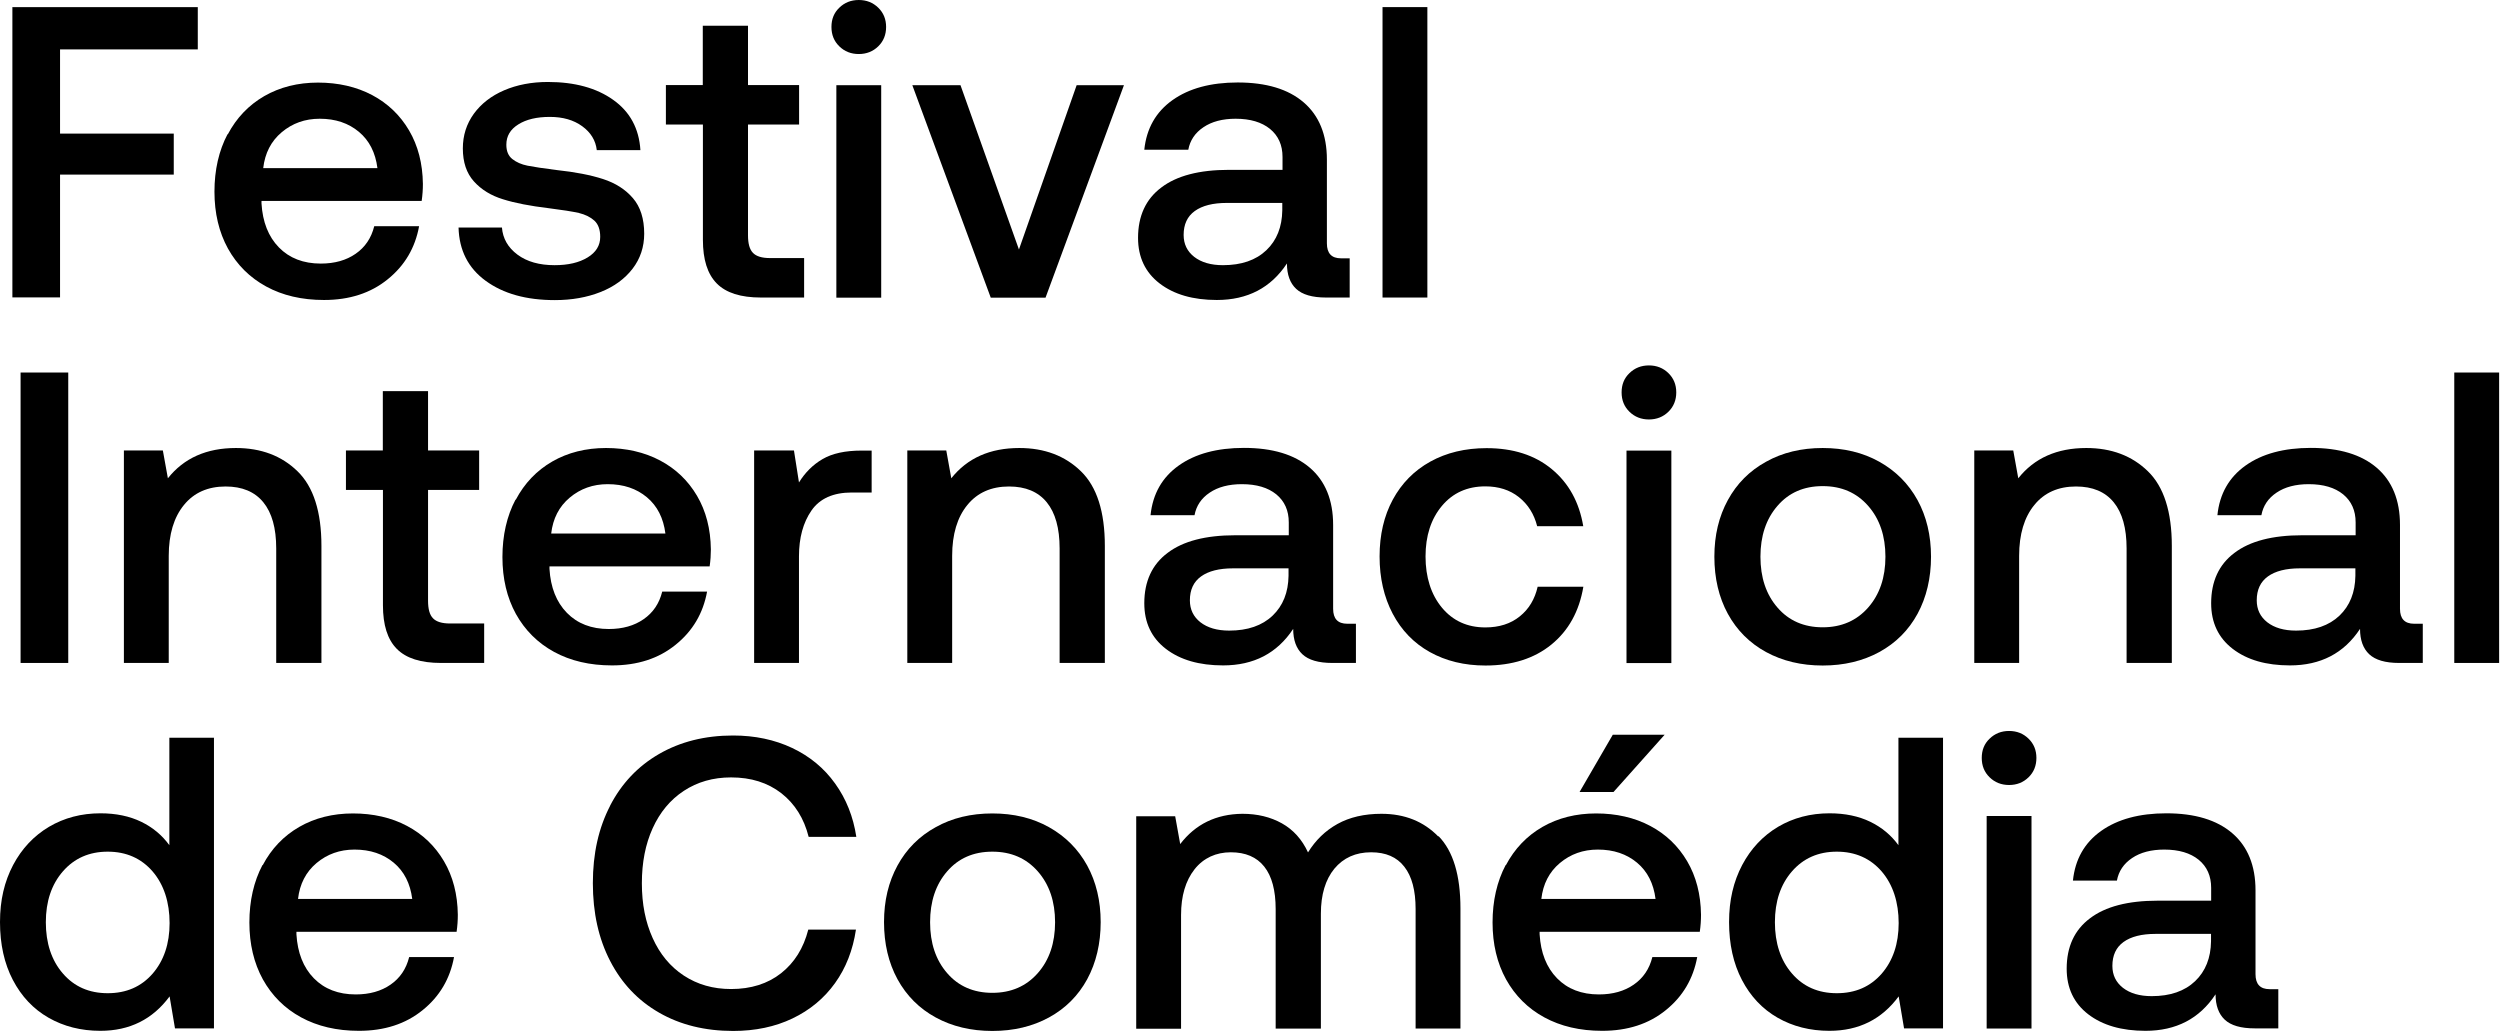
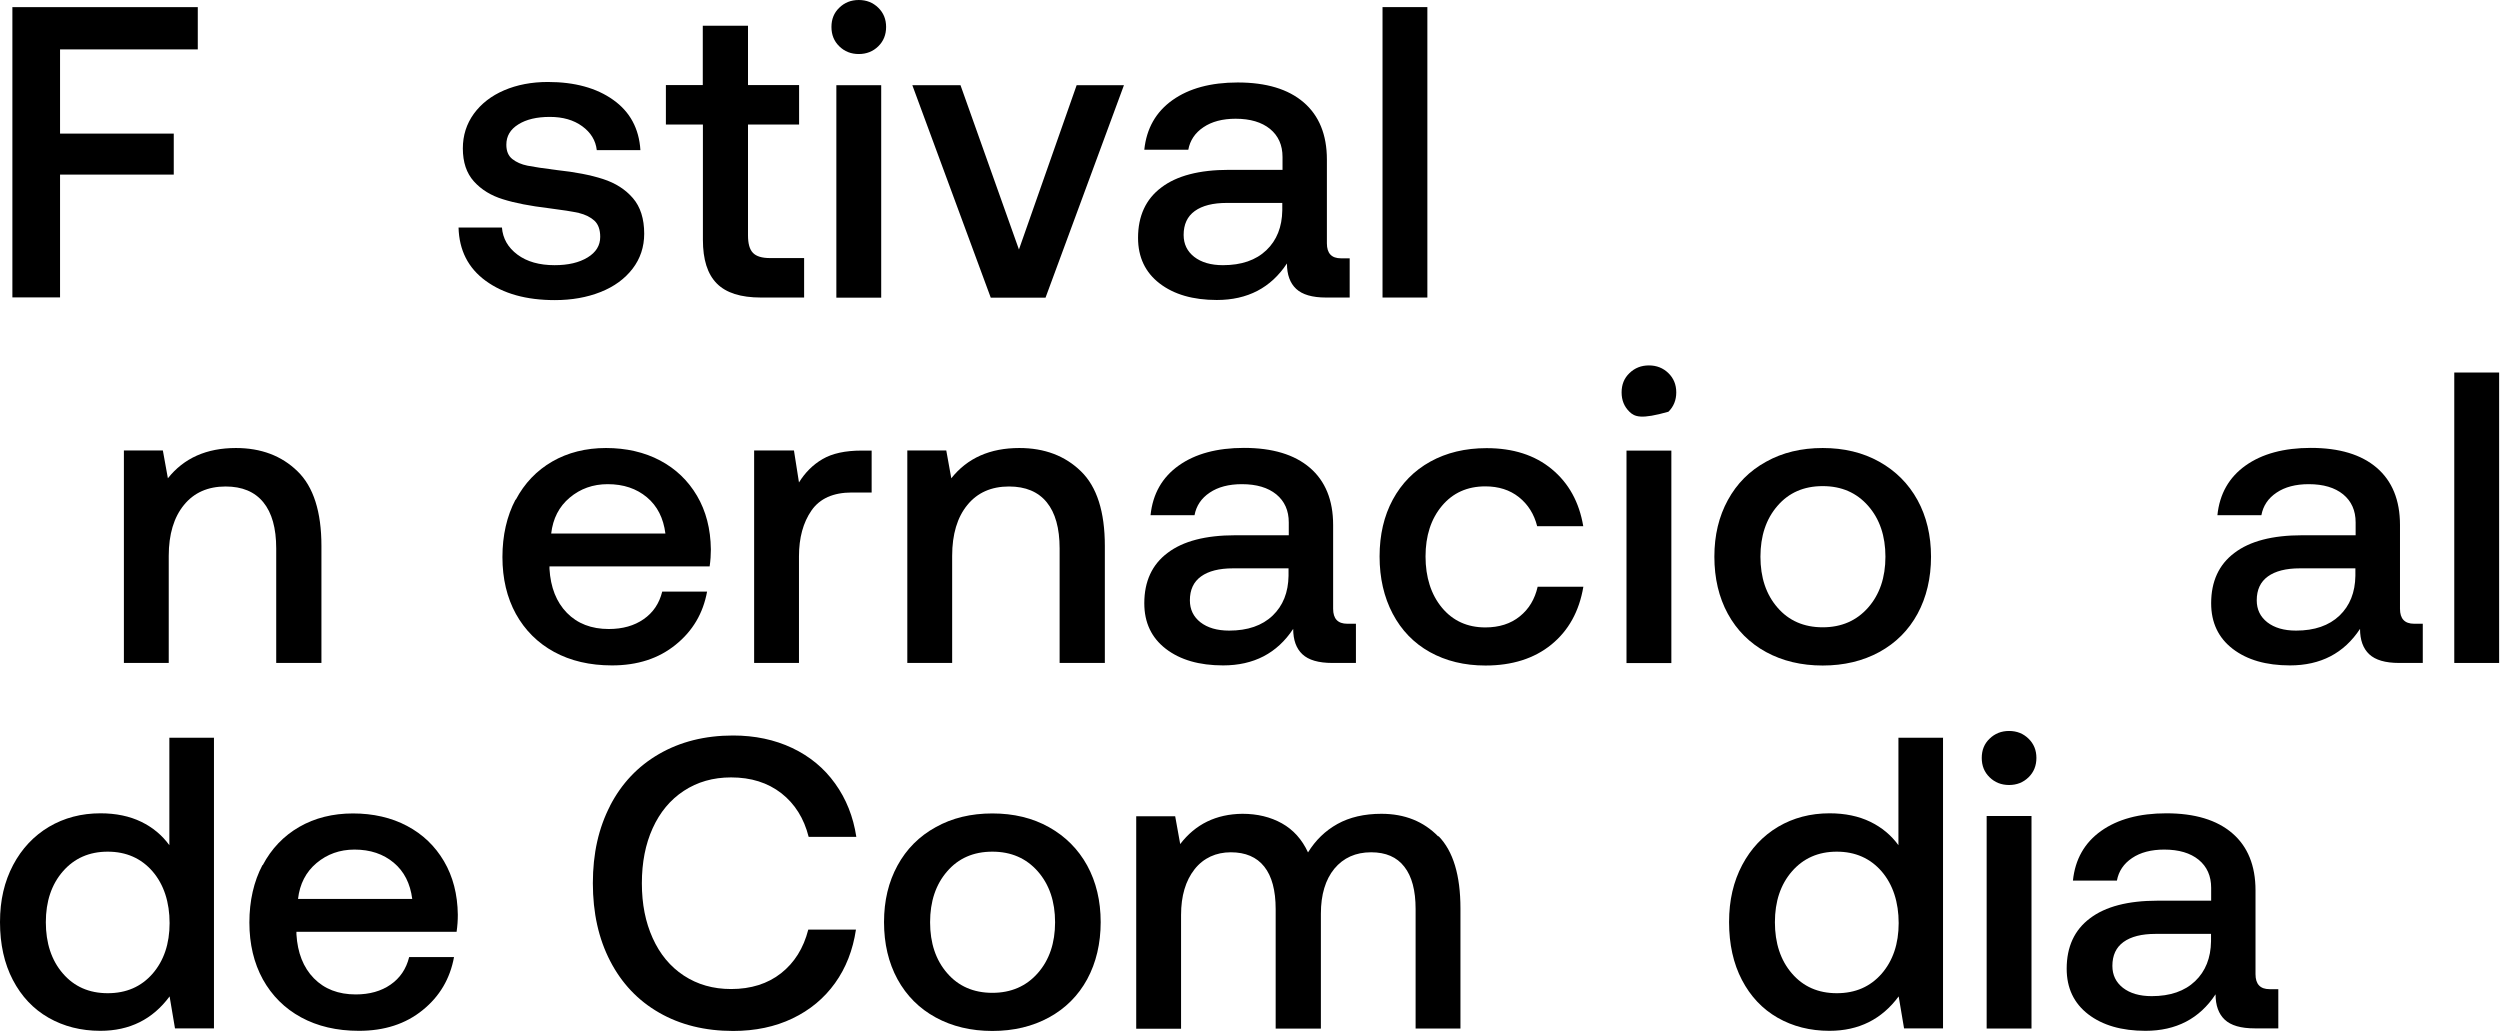
<svg xmlns="http://www.w3.org/2000/svg" width="210" height="87" viewBox="0 0 210 87" fill="none">
  <path d="M1.03 0.597H16.614V4.148H5.044V11.22H14.596V14.668H5.044V24.982H1.04V0.587L1.03 0.597Z" fill="black" />
-   <path d="M19.136 11.282C19.866 9.902 20.886 8.832 22.203 8.07C23.51 7.319 25.024 6.938 26.712 6.938C28.4 6.938 29.944 7.288 31.262 7.988C32.579 8.688 33.608 9.676 34.36 10.952C35.111 12.229 35.502 13.732 35.523 15.451C35.523 15.914 35.492 16.387 35.42 16.881H21.966V17.087C22.059 18.642 22.543 19.877 23.428 20.783C24.313 21.689 25.487 22.141 26.948 22.141C28.112 22.141 29.09 21.863 29.872 21.318C30.665 20.772 31.189 20 31.436 19.002H35.204C34.874 20.814 34 22.306 32.569 23.459C31.138 24.622 29.357 25.199 27.216 25.199C25.353 25.199 23.737 24.818 22.358 24.066C20.978 23.315 19.908 22.244 19.146 20.875C18.395 19.506 18.014 17.911 18.014 16.099C18.014 14.287 18.384 12.651 19.115 11.271L19.136 11.282ZM31.704 14.123C31.539 12.826 31.025 11.807 30.15 11.076C29.275 10.345 28.184 9.974 26.856 9.974C25.621 9.974 24.56 10.355 23.665 11.107C22.769 11.858 22.255 12.867 22.11 14.123H31.694H31.704Z" fill="black" />
  <path d="M42.162 19.105C42.234 20.031 42.667 20.793 43.469 21.39C44.272 21.987 45.312 22.275 46.588 22.275C47.731 22.275 48.647 22.059 49.357 21.627C50.068 21.194 50.418 20.618 50.418 19.897C50.418 19.29 50.253 18.837 49.934 18.539C49.604 18.24 49.172 18.024 48.627 17.89C48.081 17.767 47.237 17.633 46.094 17.489C44.54 17.303 43.253 17.056 42.245 16.737C41.236 16.428 40.423 15.924 39.805 15.234C39.187 14.545 38.879 13.629 38.879 12.466C38.879 11.374 39.187 10.407 39.805 9.552C40.423 8.708 41.267 8.05 42.347 7.586C43.428 7.123 44.653 6.886 46.022 6.886C48.277 6.886 50.109 7.391 51.509 8.389C52.919 9.388 53.681 10.798 53.794 12.61H50.129C50.037 11.796 49.625 11.127 48.904 10.602C48.184 10.077 47.278 9.82 46.187 9.82C45.096 9.82 44.211 10.026 43.542 10.448C42.862 10.87 42.533 11.436 42.533 12.157C42.533 12.692 42.697 13.093 43.037 13.361C43.377 13.629 43.799 13.814 44.314 13.917C44.828 14.02 45.652 14.143 46.784 14.287C48.318 14.452 49.604 14.699 50.654 15.039C51.704 15.379 52.538 15.914 53.166 16.645C53.794 17.375 54.113 18.374 54.113 19.63C54.113 20.741 53.784 21.73 53.135 22.574C52.487 23.418 51.591 24.077 50.449 24.529C49.306 24.982 48.029 25.209 46.609 25.209C44.211 25.209 42.286 24.674 40.803 23.593C39.321 22.512 38.57 21.019 38.518 19.115H42.142L42.162 19.105Z" fill="black" />
  <path d="M59.034 10.458H55.935V7.144H59.034V2.162H62.832V7.144H67.124V10.458H62.832V19.764C62.832 20.464 62.966 20.958 63.254 21.246C63.532 21.534 64.005 21.678 64.685 21.678H67.546V24.993H63.923C62.225 24.993 60.989 24.602 60.207 23.809C59.425 23.016 59.044 21.802 59.044 20.145V10.458H59.034Z" fill="black" />
  <path d="M73.774 0.648C74.217 1.081 74.433 1.616 74.433 2.265C74.433 2.913 74.217 3.459 73.774 3.891C73.331 4.323 72.786 4.539 72.137 4.539C71.489 4.539 70.943 4.323 70.501 3.891C70.058 3.459 69.842 2.923 69.842 2.265C69.842 1.606 70.058 1.071 70.501 0.648C70.943 0.216 71.489 0 72.137 0C72.786 0 73.331 0.216 73.774 0.648ZM70.254 7.154H74.021V25.003H70.254V7.154Z" fill="black" />
  <path d="M76.635 7.154H80.681L85.591 20.958L90.439 7.154H94.412L87.825 25.003H83.223L76.635 7.154Z" fill="black" />
  <path d="M113.373 21.719V24.993H111.387C110.223 24.993 109.39 24.746 108.875 24.262C108.36 23.778 108.103 23.068 108.103 22.131C106.754 24.18 104.788 25.199 102.215 25.199C100.218 25.199 98.612 24.735 97.408 23.809C96.204 22.883 95.596 21.606 95.596 19.98C95.596 18.148 96.245 16.727 97.552 15.749C98.849 14.761 100.743 14.267 103.234 14.267H107.732V13.186C107.732 12.188 107.382 11.405 106.682 10.829C105.982 10.263 105.025 9.974 103.79 9.974C102.699 9.974 101.793 10.211 101.093 10.685C100.383 11.158 99.961 11.796 99.817 12.579H96.121C96.306 10.788 97.099 9.398 98.489 8.41C99.878 7.422 101.711 6.928 103.965 6.928C106.363 6.928 108.206 7.483 109.503 8.595C110.8 9.707 111.459 11.313 111.459 13.402V20.443C111.459 21.277 111.85 21.699 112.642 21.699H113.373V21.719ZM107.722 17.046H103.049C101.886 17.046 100.99 17.273 100.362 17.726C99.734 18.178 99.425 18.848 99.425 19.733C99.425 20.505 99.724 21.112 100.311 21.575C100.908 22.038 101.711 22.275 102.73 22.275C104.284 22.275 105.499 21.853 106.374 21.019C107.249 20.186 107.691 19.064 107.712 17.674V17.046H107.722Z" fill="black" />
  <path d="M116.132 0.597H119.899V24.993H116.132V0.597Z" fill="black" />
-   <path d="M1.729 31.292H5.733V55.688H1.729V31.292Z" fill="black" />
  <path d="M24.993 39.589C26.331 40.886 27 42.986 27 45.858V55.688H23.202V46.064C23.202 44.365 22.842 43.078 22.121 42.193C21.401 41.308 20.34 40.865 18.951 40.865C17.468 40.865 16.295 41.38 15.451 42.42C14.607 43.449 14.174 44.88 14.174 46.691V55.688H10.407V37.839H13.68L14.102 40.176C15.451 38.477 17.355 37.633 19.815 37.633C21.925 37.633 23.655 38.282 24.993 39.589Z" fill="black" />
-   <path d="M32.157 41.154H29.059V37.839H32.157V32.857H35.956V37.839H40.248V41.154H35.956V50.459C35.956 51.159 36.089 51.653 36.377 51.941C36.656 52.229 37.129 52.373 37.808 52.373H40.67V55.688H37.047C35.348 55.688 34.113 55.297 33.331 54.504C32.548 53.712 32.167 52.497 32.167 50.84V41.154H32.157Z" fill="black" />
  <path d="M43.326 41.977C44.056 40.598 45.075 39.527 46.393 38.766C47.7 38.014 49.214 37.633 50.902 37.633C52.59 37.633 54.134 37.983 55.451 38.683C56.769 39.383 57.798 40.371 58.55 41.648C59.301 42.924 59.692 44.427 59.713 46.146C59.713 46.609 59.682 47.083 59.61 47.577H46.156V47.783C46.249 49.337 46.733 50.572 47.618 51.478C48.503 52.384 49.677 52.837 51.138 52.837C52.302 52.837 53.279 52.559 54.062 52.013C54.854 51.468 55.379 50.696 55.626 49.697H59.394C59.064 51.509 58.19 53.001 56.759 54.154C55.328 55.318 53.547 55.894 51.406 55.894C49.543 55.894 47.927 55.513 46.547 54.762C45.168 54.01 44.098 52.94 43.336 51.571C42.584 50.202 42.204 48.606 42.204 46.794C42.204 44.983 42.574 43.346 43.305 41.967L43.326 41.977ZM55.894 44.818C55.729 43.521 55.215 42.502 54.34 41.771C53.465 41.04 52.374 40.67 51.046 40.67C49.811 40.67 48.75 41.051 47.855 41.802C46.959 42.553 46.445 43.562 46.3 44.818H55.884H55.894Z" fill="black" />
  <path d="M73.218 37.849V41.37H71.551C69.996 41.37 68.864 41.874 68.164 42.883C67.464 43.892 67.114 45.178 67.114 46.733V55.688H63.347V37.839H66.692L67.114 40.526C67.629 39.692 68.287 39.033 69.101 38.56C69.914 38.086 71.005 37.849 72.374 37.849H73.208H73.218Z" fill="black" />
  <path d="M90.8 39.589C92.138 40.886 92.807 42.986 92.807 45.858V55.688H89.008V46.064C89.008 44.365 88.648 43.078 87.928 42.193C87.207 41.308 86.147 40.865 84.757 40.865C83.275 40.865 82.102 41.38 81.257 42.42C80.413 43.449 79.981 44.88 79.981 46.691V55.688H76.214V37.839H79.487L79.909 40.176C81.257 38.477 83.162 37.633 85.622 37.633C87.732 37.633 89.461 38.282 90.8 39.589Z" fill="black" />
  <path d="M113.898 52.415V55.688H111.911C110.748 55.688 109.914 55.441 109.4 54.957C108.885 54.473 108.628 53.763 108.628 52.826C107.279 54.875 105.313 55.894 102.74 55.894C100.743 55.894 99.137 55.431 97.933 54.504C96.728 53.578 96.121 52.301 96.121 50.675C96.121 48.843 96.77 47.422 98.077 46.444C99.374 45.456 101.268 44.962 103.759 44.962H108.257V43.881C108.257 42.883 107.907 42.101 107.207 41.524C106.507 40.958 105.55 40.67 104.315 40.67C103.224 40.67 102.318 40.907 101.618 41.38C100.908 41.853 100.486 42.492 100.341 43.274H96.646C96.831 41.483 97.624 40.093 99.014 39.105C100.403 38.117 102.235 37.623 104.49 37.623C106.888 37.623 108.731 38.179 110.028 39.29C111.325 40.402 111.983 42.008 111.983 44.097V51.138C111.983 51.972 112.375 52.394 113.167 52.394H113.898V52.415ZM108.247 47.741H103.574C102.41 47.741 101.515 47.968 100.887 48.421C100.259 48.874 99.95 49.543 99.95 50.428C99.95 51.2 100.249 51.807 100.836 52.271C101.433 52.734 102.235 52.971 103.255 52.971C104.809 52.971 106.024 52.548 106.898 51.715C107.773 50.881 108.216 49.759 108.237 48.369V47.741H108.247Z" fill="black" />
  <path d="M130.316 54.144C128.875 55.318 127.022 55.904 124.778 55.904C123.008 55.904 121.454 55.523 120.105 54.772C118.757 54.02 117.717 52.94 116.986 51.55C116.255 50.16 115.885 48.555 115.885 46.743C115.885 44.931 116.255 43.336 116.996 41.967C117.738 40.598 118.788 39.527 120.146 38.776C121.505 38.024 123.08 37.644 124.871 37.644C127.105 37.644 128.927 38.23 130.347 39.404C131.768 40.577 132.653 42.173 132.993 44.2H129.122C128.865 43.181 128.35 42.368 127.589 41.761C126.827 41.154 125.88 40.855 124.768 40.855C123.255 40.855 122.04 41.401 121.124 42.492C120.208 43.583 119.745 45.003 119.745 46.743C119.745 48.483 120.208 49.944 121.124 51.046C122.04 52.147 123.255 52.703 124.768 52.703C125.931 52.703 126.899 52.394 127.661 51.776C128.433 51.159 128.927 50.325 129.163 49.285H133.003C132.653 51.355 131.757 52.971 130.316 54.144Z" fill="black" />
-   <path d="M140.147 31.344C140.589 31.776 140.806 32.311 140.806 32.96C140.806 33.608 140.589 34.154 140.147 34.586C139.704 35.019 139.159 35.235 138.51 35.235C137.862 35.235 137.316 35.019 136.873 34.586C136.431 34.154 136.215 33.619 136.215 32.96C136.215 32.301 136.431 31.766 136.873 31.344C137.316 30.912 137.862 30.695 138.51 30.695C139.159 30.695 139.704 30.912 140.147 31.344ZM136.626 37.849H140.394V55.698H136.626V37.849Z" fill="black" />
+   <path d="M140.147 31.344C140.589 31.776 140.806 32.311 140.806 32.96C140.806 33.608 140.589 34.154 140.147 34.586C137.862 35.235 137.316 35.019 136.873 34.586C136.431 34.154 136.215 33.619 136.215 32.96C136.215 32.301 136.431 31.766 136.873 31.344C137.316 30.912 137.862 30.695 138.51 30.695C139.159 30.695 139.704 30.912 140.147 31.344ZM136.626 37.849H140.394V55.698H136.626V37.849Z" fill="black" />
  <path d="M148.35 54.772C146.971 54.02 145.901 52.95 145.139 51.56C144.387 50.181 144.007 48.575 144.007 46.764C144.007 44.952 144.387 43.387 145.139 42.008C145.89 40.629 146.961 39.548 148.35 38.786C149.73 38.014 151.315 37.633 153.106 37.633C154.897 37.633 156.482 38.014 157.862 38.786C159.241 39.558 160.312 40.629 161.073 42.008C161.825 43.387 162.206 44.972 162.206 46.764C162.206 48.555 161.825 50.171 161.073 51.56C160.322 52.94 159.251 54.01 157.862 54.772C156.482 55.523 154.897 55.904 153.106 55.904C151.315 55.904 149.73 55.523 148.35 54.772ZM156.925 51.035C157.893 49.934 158.376 48.503 158.376 46.764C158.376 45.024 157.893 43.593 156.925 42.492C155.957 41.39 154.691 40.834 153.106 40.834C151.521 40.834 150.255 41.39 149.308 42.492C148.35 43.593 147.877 45.024 147.877 46.764C147.877 48.503 148.35 49.934 149.308 51.035C150.255 52.137 151.531 52.693 153.106 52.693C154.681 52.693 155.957 52.137 156.925 51.035Z" fill="black" />
-   <path d="M180.425 39.589C181.763 40.886 182.433 42.986 182.433 45.858V55.688H178.634V46.064C178.634 44.365 178.274 43.078 177.553 42.193C176.833 41.308 175.773 40.865 174.383 40.865C172.901 40.865 171.727 41.38 170.883 42.42C170.039 43.449 169.607 44.88 169.607 46.691V55.688H165.839V37.839H169.113L169.535 40.176C170.883 38.477 172.787 37.633 175.248 37.633C177.358 37.633 179.087 38.282 180.425 39.589Z" fill="black" />
  <path d="M203.514 52.415V55.688H201.527C200.364 55.688 199.53 55.441 199.015 54.957C198.501 54.473 198.243 53.763 198.243 52.826C196.895 54.875 194.929 55.894 192.355 55.894C190.358 55.894 188.753 55.431 187.548 54.504C186.344 53.578 185.737 52.301 185.737 50.675C185.737 48.843 186.385 47.422 187.692 46.444C188.989 45.456 190.883 44.962 193.374 44.962H197.873V43.881C197.873 42.883 197.523 42.101 196.823 41.524C196.123 40.958 195.165 40.67 193.93 40.67C192.839 40.67 191.933 40.907 191.233 41.38C190.523 41.853 190.101 42.492 189.957 43.274H186.262C186.447 41.483 187.239 40.093 188.629 39.105C190.019 38.117 191.851 37.623 194.105 37.623C196.504 37.623 198.346 38.179 199.643 39.29C200.94 40.402 201.599 42.008 201.599 44.097V51.138C201.599 51.972 201.99 52.394 202.783 52.394H203.514V52.415ZM197.862 47.741H193.189C192.026 47.741 191.13 47.968 190.502 48.421C189.875 48.874 189.566 49.543 189.566 50.428C189.566 51.2 189.864 51.807 190.451 52.271C191.048 52.734 191.851 52.971 192.87 52.971C194.424 52.971 195.639 52.548 196.514 51.715C197.389 50.881 197.832 49.759 197.852 48.369V47.741H197.862Z" fill="black" />
  <path d="M206.159 31.292H209.927V55.688H206.159V31.292Z" fill="black" />
  <path d="M17.973 61.988V86.383H14.699L14.246 83.697C12.826 85.622 10.891 86.589 8.43 86.589C6.804 86.589 5.353 86.219 4.076 85.488C2.8 84.757 1.801 83.697 1.081 82.317C0.36 80.938 0 79.312 0 77.459C0 75.606 0.371 74.052 1.101 72.662C1.832 71.283 2.841 70.212 4.117 69.451C5.394 68.699 6.835 68.318 8.441 68.318C9.738 68.318 10.88 68.555 11.858 69.028C12.836 69.502 13.618 70.161 14.226 70.995V61.967H17.993L17.973 61.988ZM12.815 81.793C13.762 80.701 14.246 79.281 14.246 77.541C14.246 75.802 13.773 74.309 12.815 73.197C11.858 72.096 10.602 71.54 9.048 71.54C7.494 71.54 6.238 72.096 5.281 73.197C4.323 74.299 3.85 75.73 3.85 77.469C3.85 79.209 4.323 80.671 5.281 81.772C6.228 82.873 7.483 83.429 9.048 83.429C10.613 83.429 11.858 82.884 12.815 81.793Z" fill="black" />
  <path d="M22.07 72.672C22.8 71.293 23.819 70.222 25.137 69.461C26.444 68.709 27.957 68.329 29.646 68.329C31.334 68.329 32.878 68.678 34.195 69.379C35.513 70.078 36.542 71.067 37.294 72.343C38.045 73.619 38.436 75.122 38.457 76.841C38.457 77.305 38.426 77.778 38.354 78.272H24.9V78.478C24.993 80.032 25.477 81.267 26.362 82.173C27.247 83.079 28.421 83.532 29.882 83.532C31.046 83.532 32.023 83.254 32.806 82.709C33.598 82.163 34.123 81.391 34.37 80.393H38.138C37.808 82.204 36.933 83.697 35.503 84.85C34.072 86.013 32.291 86.589 30.15 86.589C28.287 86.589 26.671 86.208 25.291 85.457C23.912 84.706 22.841 83.635 22.08 82.266C21.328 80.897 20.948 79.301 20.948 77.49C20.948 75.678 21.318 74.041 22.049 72.662L22.07 72.672ZM34.628 75.513C34.463 74.216 33.948 73.197 33.073 72.466C32.198 71.736 31.107 71.365 29.779 71.365C28.544 71.365 27.484 71.746 26.588 72.497C25.693 73.249 25.178 74.258 25.034 75.513H34.617H34.628Z" fill="black" />
  <path d="M51.241 67.69C52.209 65.817 53.578 64.365 55.359 63.336C57.139 62.307 59.208 61.782 61.576 61.782C63.408 61.782 65.065 62.132 66.548 62.832C68.02 63.532 69.224 64.52 70.15 65.817C71.077 67.104 71.674 68.596 71.931 70.295H67.927C67.536 68.74 66.764 67.515 65.632 66.63C64.489 65.745 63.089 65.302 61.411 65.302C59.898 65.302 58.581 65.683 57.438 66.434C56.295 67.186 55.431 68.236 54.823 69.574C54.216 70.912 53.917 72.446 53.917 74.196C53.917 75.946 54.216 77.449 54.823 78.797C55.431 80.145 56.295 81.195 57.438 81.947C58.581 82.698 59.898 83.079 61.411 83.079C63.079 83.079 64.489 82.636 65.611 81.751C66.733 80.866 67.495 79.651 67.896 78.087H71.9C71.643 79.806 71.056 81.309 70.14 82.585C69.224 83.862 68.03 84.85 66.568 85.55C65.107 86.25 63.439 86.6 61.586 86.6C59.219 86.6 57.139 86.085 55.369 85.066C53.588 84.047 52.219 82.595 51.252 80.722C50.284 78.849 49.8 76.677 49.8 74.186C49.8 71.695 50.284 69.553 51.252 67.68L51.241 67.69Z" fill="black" />
  <path d="M78.602 85.467C77.222 84.716 76.152 83.645 75.39 82.256C74.638 80.876 74.258 79.271 74.258 77.459C74.258 75.647 74.638 74.083 75.39 72.703C76.141 71.324 77.212 70.243 78.602 69.481C79.981 68.709 81.566 68.329 83.357 68.329C85.148 68.329 86.733 68.709 88.113 69.481C89.492 70.253 90.563 71.324 91.324 72.703C92.076 74.083 92.457 75.668 92.457 77.459C92.457 79.25 92.076 80.866 91.324 82.256C90.573 83.635 89.502 84.706 88.113 85.467C86.733 86.219 85.148 86.6 83.357 86.6C81.566 86.6 79.981 86.219 78.602 85.467ZM87.176 81.741C88.144 80.64 88.627 79.209 88.627 77.469C88.627 75.73 88.144 74.299 87.176 73.197C86.208 72.096 84.942 71.54 83.357 71.54C81.772 71.54 80.506 72.096 79.559 73.197C78.602 74.299 78.128 75.73 78.128 77.469C78.128 79.209 78.602 80.64 79.559 81.741C80.506 82.842 81.782 83.398 83.357 83.398C84.932 83.398 86.208 82.842 87.176 81.741Z" fill="black" />
  <path d="M120.836 70.233C122.071 71.499 122.678 73.527 122.678 76.316V86.394H118.911V76.358C118.911 74.803 118.602 73.619 117.964 72.806C117.336 71.993 116.41 71.592 115.174 71.592C113.877 71.592 112.848 72.055 112.086 72.971C111.335 73.887 110.954 75.153 110.954 76.749V86.404H107.156V76.368C107.156 74.793 106.837 73.599 106.198 72.796C105.56 71.993 104.623 71.592 103.388 71.592C102.153 71.592 101.093 72.065 100.341 73.022C99.59 73.98 99.209 75.256 99.209 76.862V86.414H95.442V68.565H98.715L99.137 70.902C100.413 69.234 102.153 68.38 104.366 68.359C105.622 68.359 106.723 68.627 107.681 69.162C108.638 69.698 109.369 70.511 109.873 71.602C110.501 70.583 111.325 69.78 112.344 69.214C113.363 68.648 114.598 68.359 116.039 68.359C117.995 68.359 119.58 68.998 120.815 70.264L120.836 70.233Z" fill="black" />
-   <path d="M126.497 72.672C127.228 71.293 128.247 70.223 129.565 69.461C130.872 68.709 132.385 68.329 134.073 68.329C135.762 68.329 137.306 68.678 138.623 69.379C139.941 70.078 140.97 71.067 141.722 72.343C142.473 73.619 142.864 75.122 142.885 76.841C142.885 77.305 142.854 77.778 142.782 78.272H129.328V78.478C129.421 80.032 129.905 81.267 130.79 82.173C131.675 83.079 132.849 83.532 134.31 83.532C135.473 83.532 136.451 83.254 137.234 82.709C138.026 82.163 138.551 81.391 138.798 80.393H142.566C142.236 82.204 141.361 83.697 139.931 84.85C138.5 86.013 136.719 86.589 134.578 86.589C132.715 86.589 131.099 86.208 129.719 85.457C128.34 84.706 127.269 83.635 126.508 82.266C125.756 80.897 125.375 79.302 125.375 77.49C125.375 75.678 125.746 74.041 126.477 72.662L126.497 72.672ZM139.066 75.513C138.901 74.216 138.387 73.197 137.512 72.466C136.637 71.736 135.545 71.365 134.218 71.365C132.982 71.365 131.922 71.746 131.027 72.497C130.131 73.249 129.616 74.258 129.472 75.513H139.056H139.066ZM132.684 66.527L135.473 61.72H139.828L135.535 66.527H132.674H132.684Z" fill="black" />
  <path d="M163.214 61.988V86.383H159.941L159.488 83.697C158.068 85.622 156.133 86.589 153.672 86.589C152.046 86.589 150.595 86.219 149.318 85.488C148.042 84.757 147.043 83.697 146.323 82.317C145.602 80.938 145.242 79.312 145.242 77.459C145.242 75.606 145.613 74.052 146.343 72.662C147.074 71.283 148.083 70.212 149.359 69.451C150.636 68.699 152.077 68.318 153.683 68.318C154.98 68.318 156.122 68.555 157.1 69.028C158.078 69.502 158.86 70.161 159.468 70.995V61.967H163.235L163.214 61.988ZM158.057 81.793C159.004 80.701 159.488 79.281 159.488 77.541C159.488 75.802 159.015 74.309 158.057 73.197C157.1 72.096 155.844 71.54 154.29 71.54C152.736 71.54 151.48 72.096 150.523 73.197C149.565 74.299 149.092 75.73 149.092 77.469C149.092 79.209 149.565 80.671 150.523 81.772C151.47 82.873 152.725 83.429 154.29 83.429C155.855 83.429 157.1 82.884 158.057 81.793Z" fill="black" />
  <path d="M170.399 62.05C170.842 62.482 171.058 63.017 171.058 63.666C171.058 64.314 170.842 64.86 170.399 65.292C169.957 65.724 169.411 65.94 168.763 65.94C168.114 65.94 167.569 65.724 167.126 65.292C166.683 64.86 166.467 64.324 166.467 63.666C166.467 63.007 166.683 62.471 167.126 62.05C167.569 61.617 168.114 61.401 168.763 61.401C169.411 61.401 169.957 61.617 170.399 62.05ZM166.879 68.545H170.646V86.394H166.879V68.545Z" fill="black" />
  <path d="M191.378 83.11V86.383H189.391C188.228 86.383 187.394 86.136 186.879 85.653C186.365 85.169 186.107 84.459 186.107 83.522C184.759 85.57 182.793 86.589 180.219 86.589C178.222 86.589 176.617 86.126 175.412 85.2C174.208 84.273 173.601 82.997 173.601 81.371C173.601 79.538 174.249 78.118 175.556 77.14C176.853 76.152 178.747 75.657 181.238 75.657H185.737V74.577C185.737 73.578 185.387 72.796 184.687 72.219C183.987 71.653 183.029 71.365 181.794 71.365C180.703 71.365 179.797 71.602 179.097 72.075C178.387 72.549 177.965 73.187 177.821 73.969H174.126C174.311 72.178 175.103 70.789 176.493 69.8C177.883 68.812 179.715 68.318 181.969 68.318C184.368 68.318 186.21 68.874 187.507 69.986C188.804 71.097 189.463 72.703 189.463 74.793V81.834C189.463 82.667 189.854 83.09 190.647 83.09H191.378V83.11ZM185.737 78.447H181.063C179.9 78.447 179.005 78.674 178.377 79.126C177.749 79.579 177.44 80.249 177.44 81.134C177.44 81.906 177.739 82.513 178.325 82.976C178.922 83.439 179.725 83.676 180.744 83.676C182.299 83.676 183.513 83.254 184.388 82.42C185.263 81.587 185.706 80.465 185.726 79.075V78.447H185.737Z" fill="black" />
</svg>